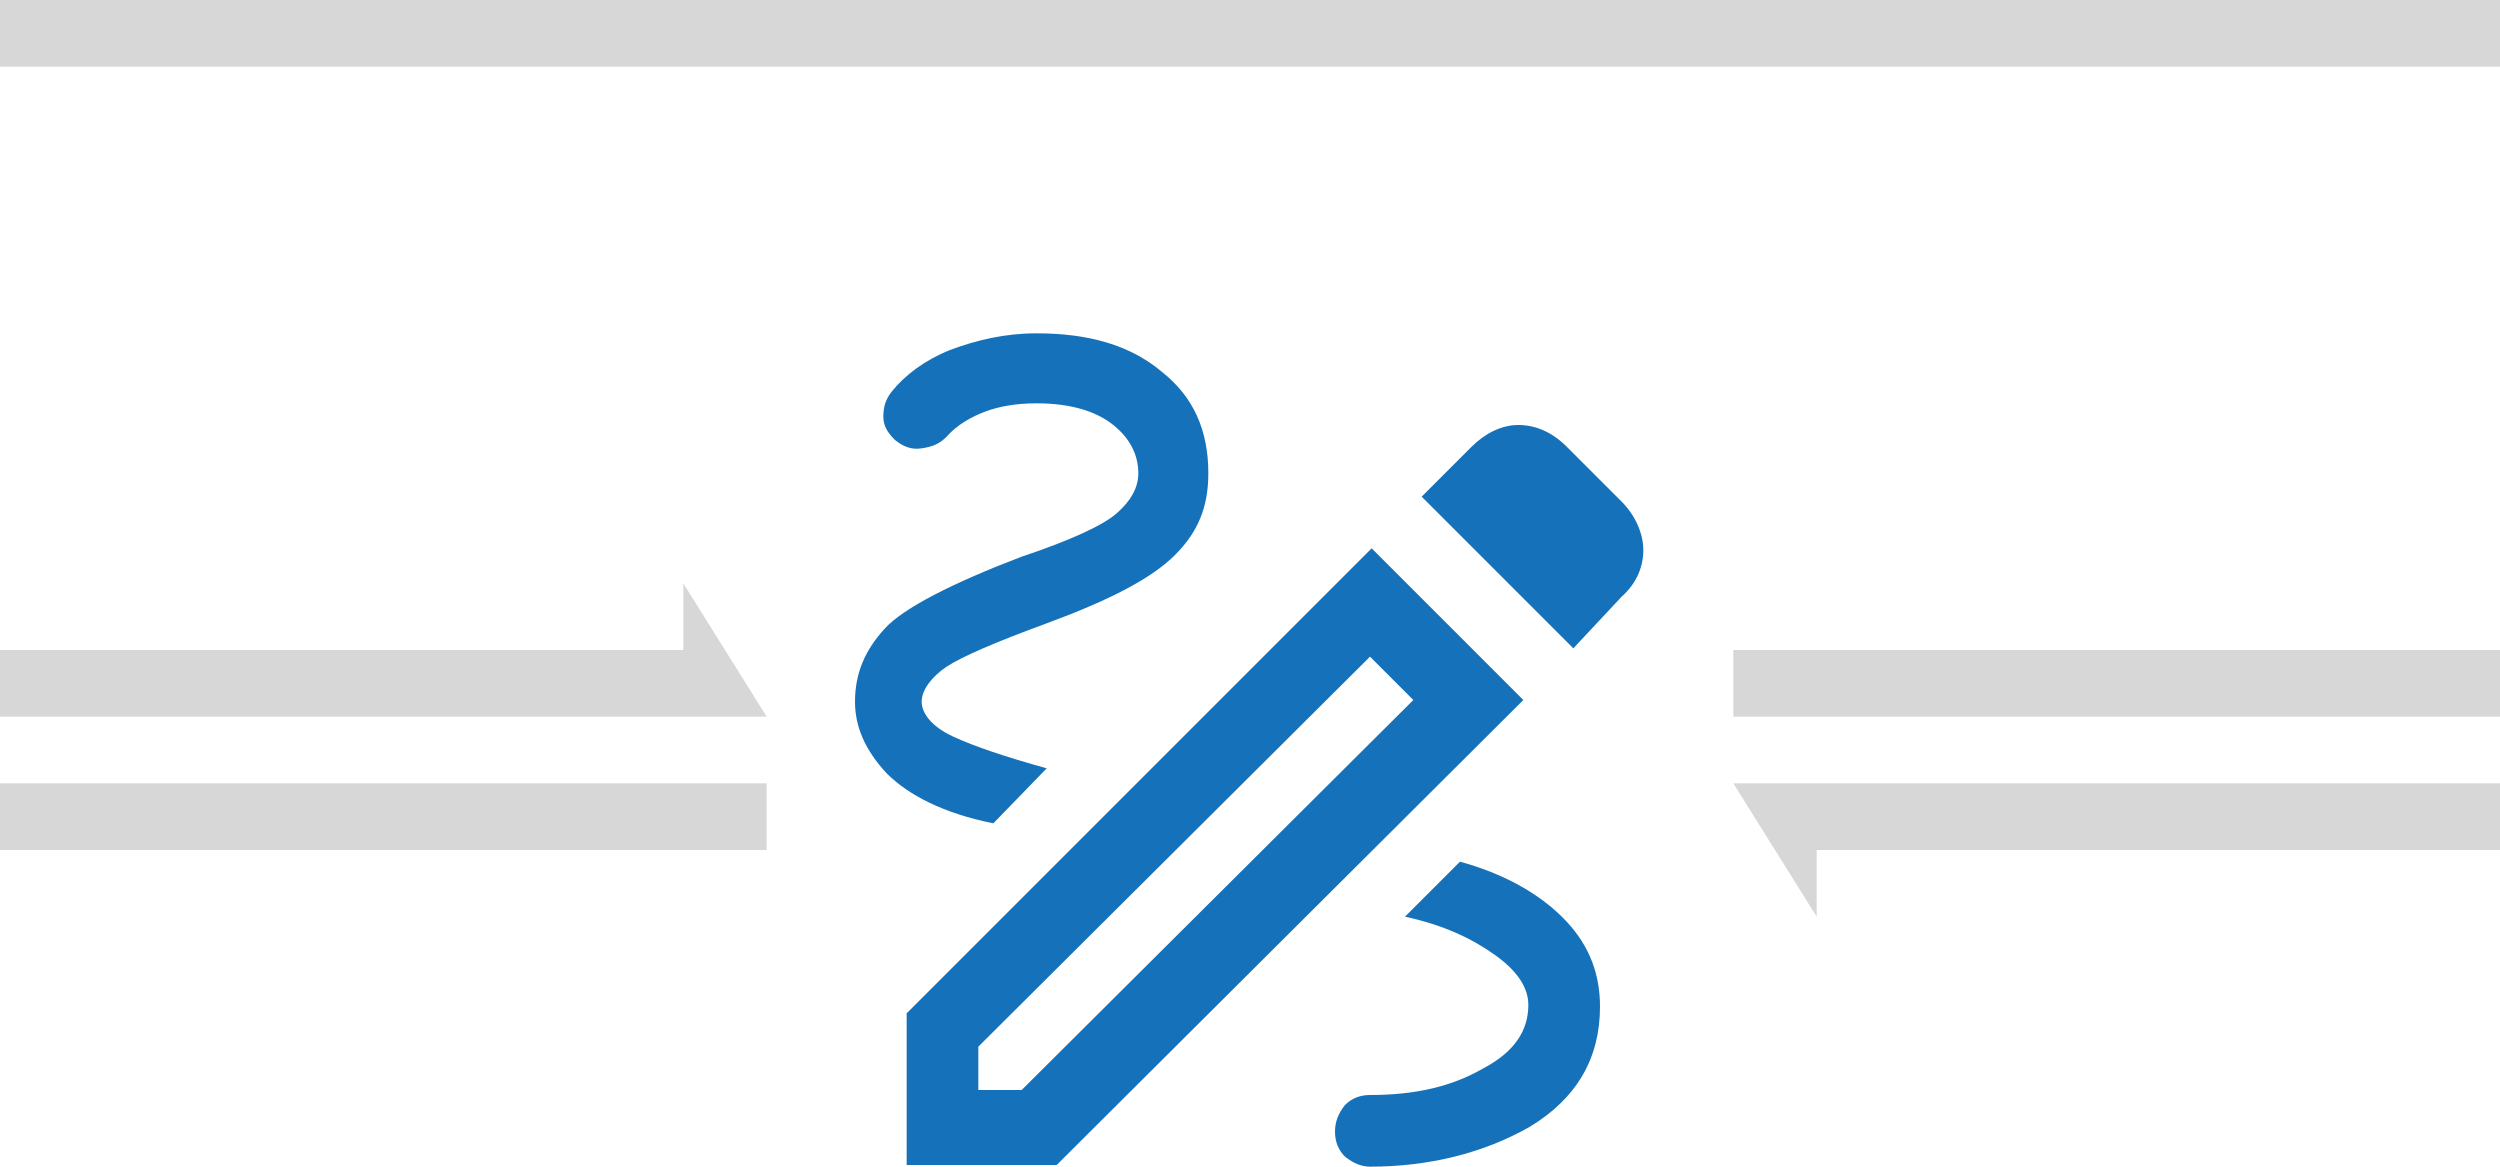
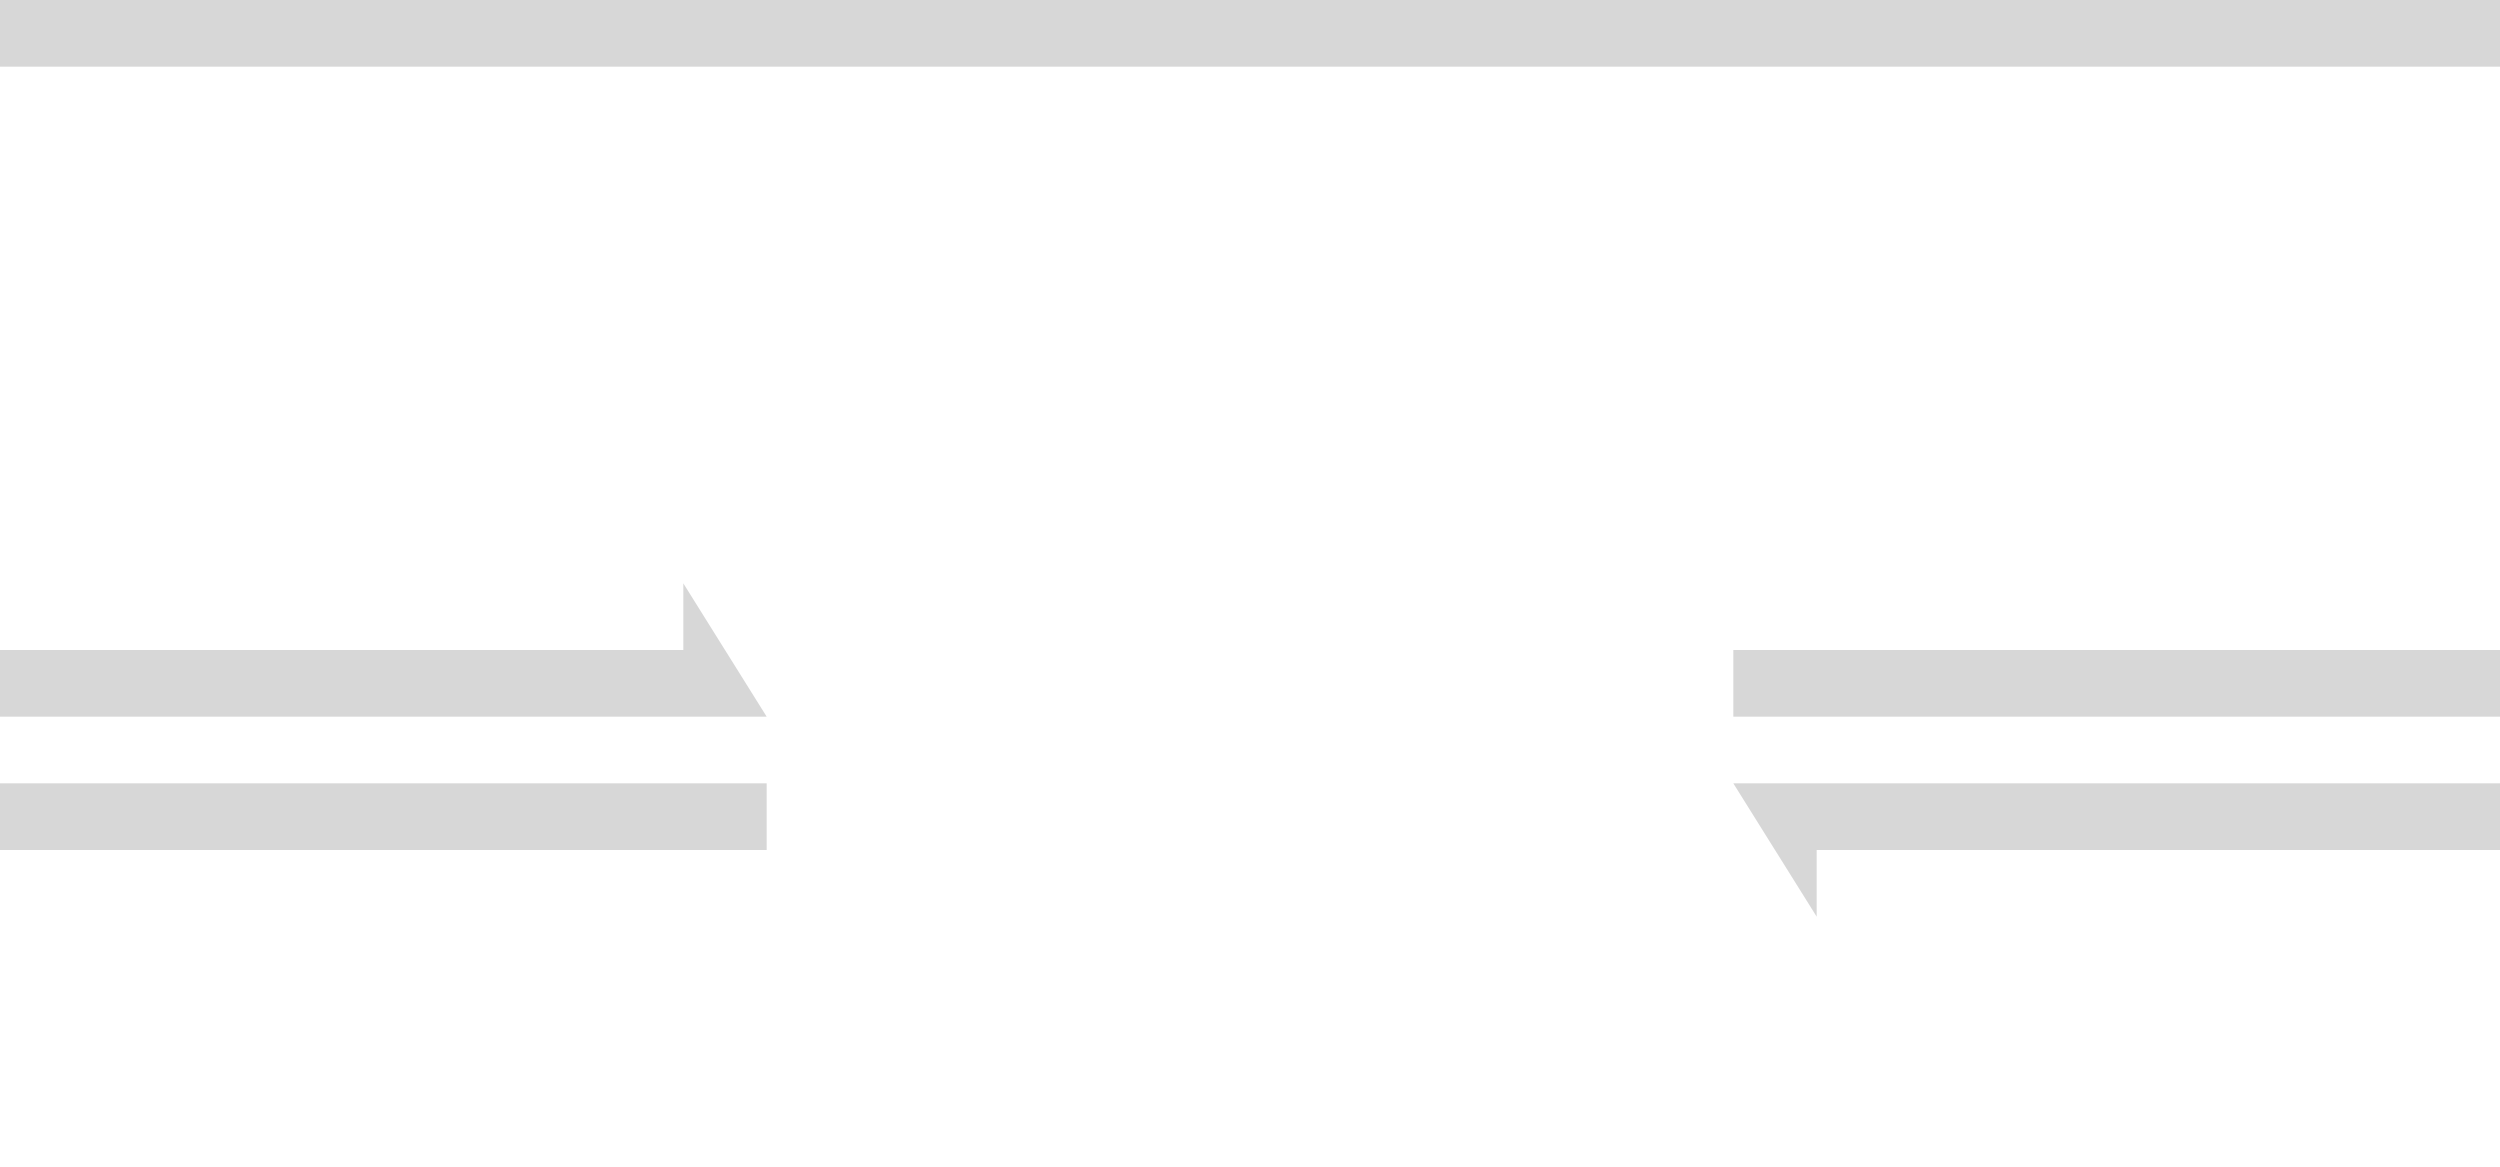
<svg xmlns="http://www.w3.org/2000/svg" version="1.1" id="Layer_1" x="0px" y="0px" viewBox="0 0 150 70" style="enable-background:new 0 0 150 70;" xml:space="preserve">
  <style type="text/css">
	.st0{opacity:0.16;}
	.st1{fill:#1572BA;}
	.st2{fill:none;}
</style>
  <rect class="st0" width="150" height="4" />
  <g>
-     <path class="st1" d="M82.2,70c-0.5,0-1-0.2-1.5-0.6c-0.4-0.4-0.6-0.9-0.6-1.5c0-0.6,0.2-1.1,0.6-1.6c0.4-0.4,0.9-0.6,1.5-0.6   c2.7,0,4.9-0.5,6.8-1.6c1.9-1,2.7-2.3,2.7-3.8c0-1-0.6-2-2-3c-1.4-1-3.1-1.8-5.4-2.3l3.3-3.3c2.9,0.8,5,2.1,6.4,3.6s2,3.2,2,5.1   c0,3.1-1.4,5.5-4.2,7.2C89,69.2,85.7,70,82.2,70z M59.6,49.4c-3-0.6-5.1-1.7-6.4-3c-1.3-1.4-1.9-2.8-1.9-4.3c0-1.7,0.6-3.1,1.8-4.4   c1.1-1.2,4-2.7,8.2-4.3c3-1,4.9-1.9,5.7-2.6c0.8-0.7,1.3-1.5,1.3-2.4c0-1.1-0.5-2.1-1.5-2.9c-1-0.8-2.5-1.3-4.6-1.3   c-1.3,0-2.3,0.2-3.1,0.5c-0.8,0.3-1.7,0.8-2.3,1.5c-0.4,0.4-0.8,0.6-1.5,0.7c-0.6,0.1-1.1-0.1-1.6-0.5C53.3,26,53,25.6,53,25   c0-0.5,0.1-1,0.5-1.5c0.8-1,2-1.9,3.5-2.5c1.6-0.6,3.3-1,5.2-1c3.1,0,5.6,0.7,7.5,2.3c1.9,1.5,2.8,3.5,2.8,6.1c0,2-0.6,3.5-2,4.9   c-1.4,1.4-3.9,2.7-7.7,4.1c-3,1.1-5.1,2-6,2.6c-0.9,0.6-1.5,1.4-1.5,2.1c0,0.7,0.6,1.5,1.9,2.1c1.3,0.6,3.1,1.2,5.6,1.9   C63,45.9,59.6,49.4,59.6,49.4z M94.4,38.9l-9.1-9.1l3-3c0.8-0.8,1.8-1.3,2.8-1.3c1,0,2,0.4,2.9,1.3l3.3,3.3   c0.8,0.8,1.3,1.9,1.3,2.9c0,1-0.4,2-1.3,2.8L94.4,38.9z M58.7,65.4h2.6L84.8,42l-2.6-2.6L58.7,62.8V65.4z M54.4,69.9v-9.1   l27.9-27.9l9.1,9.1L63.4,69.9C63.3,69.9,54.4,69.9,54.4,69.9z M82.2,39.4l2.6,2.6L82.2,39.4z" />
-     <rect x="50" y="20" class="st2" width="50" height="50" />
-   </g>
+     </g>
  <rect x="104" y="39" class="st0" width="46" height="4" />
  <polygon class="st0" points="41,35 41,39 0,39 0,43 46,43 " />
  <rect y="47" class="st0" width="46" height="4" />
  <polygon class="st0" points="150,47 104,47 109,55 109,51 150,51 " />
</svg>